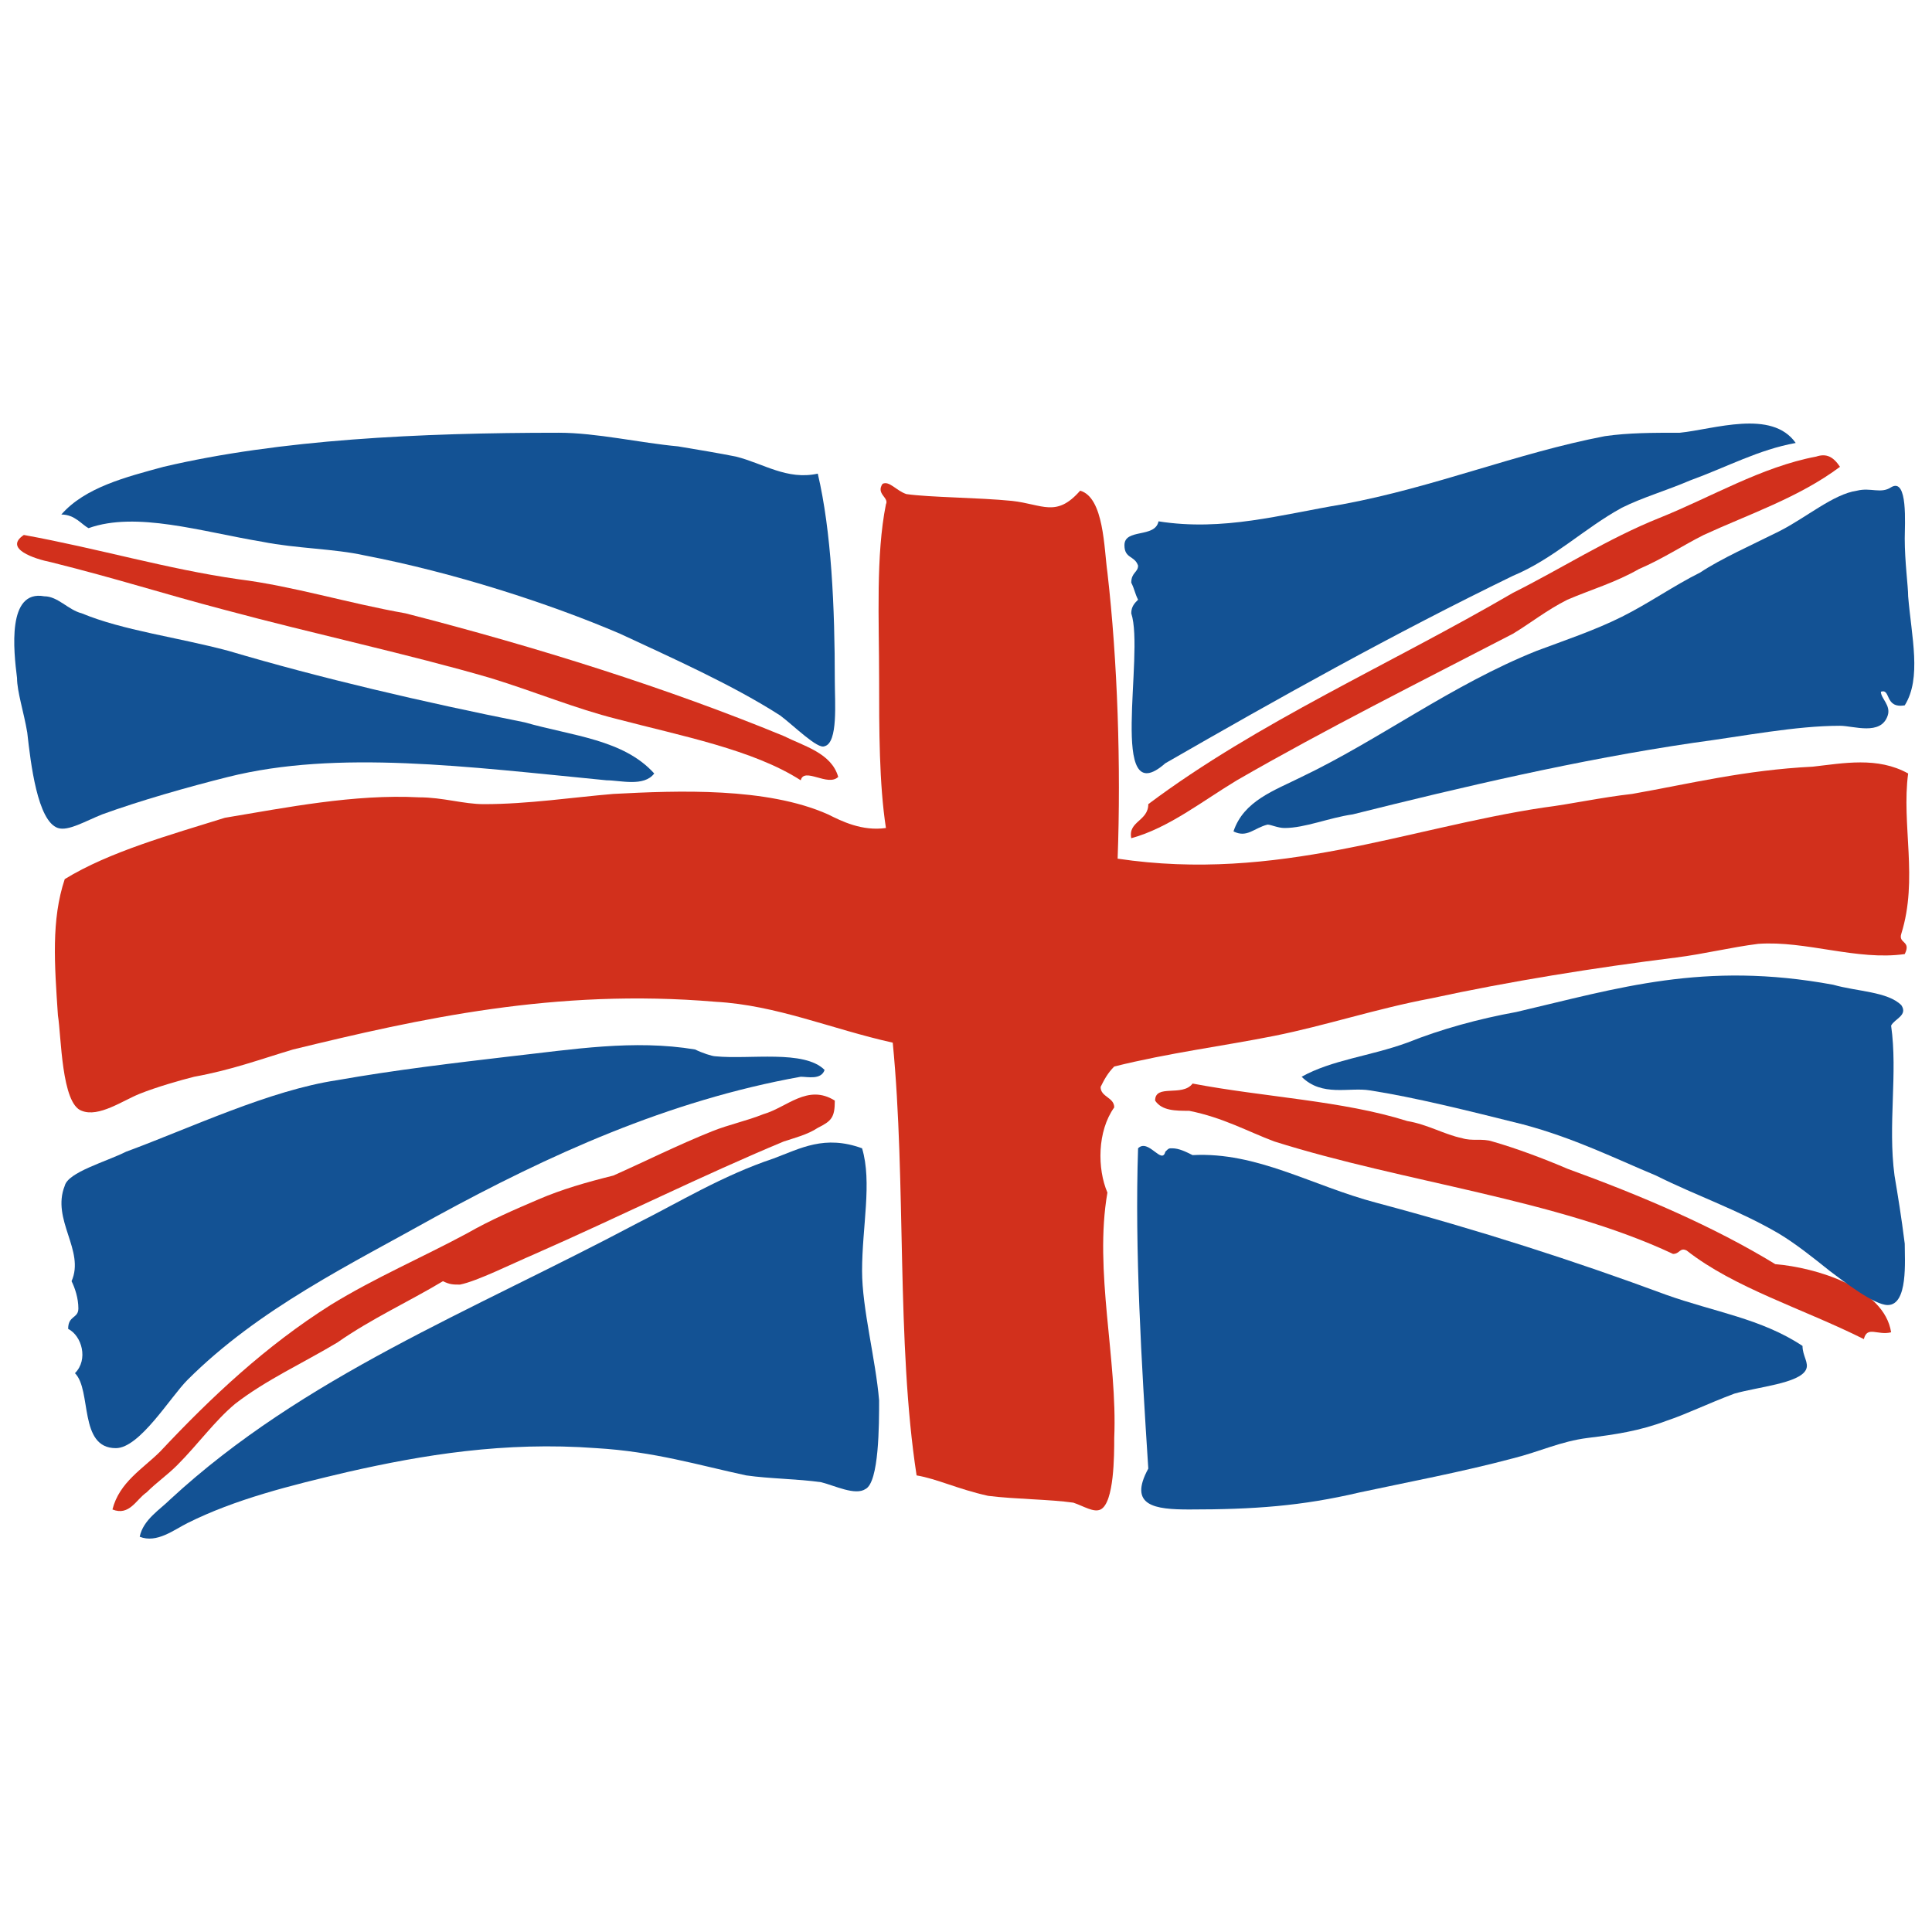
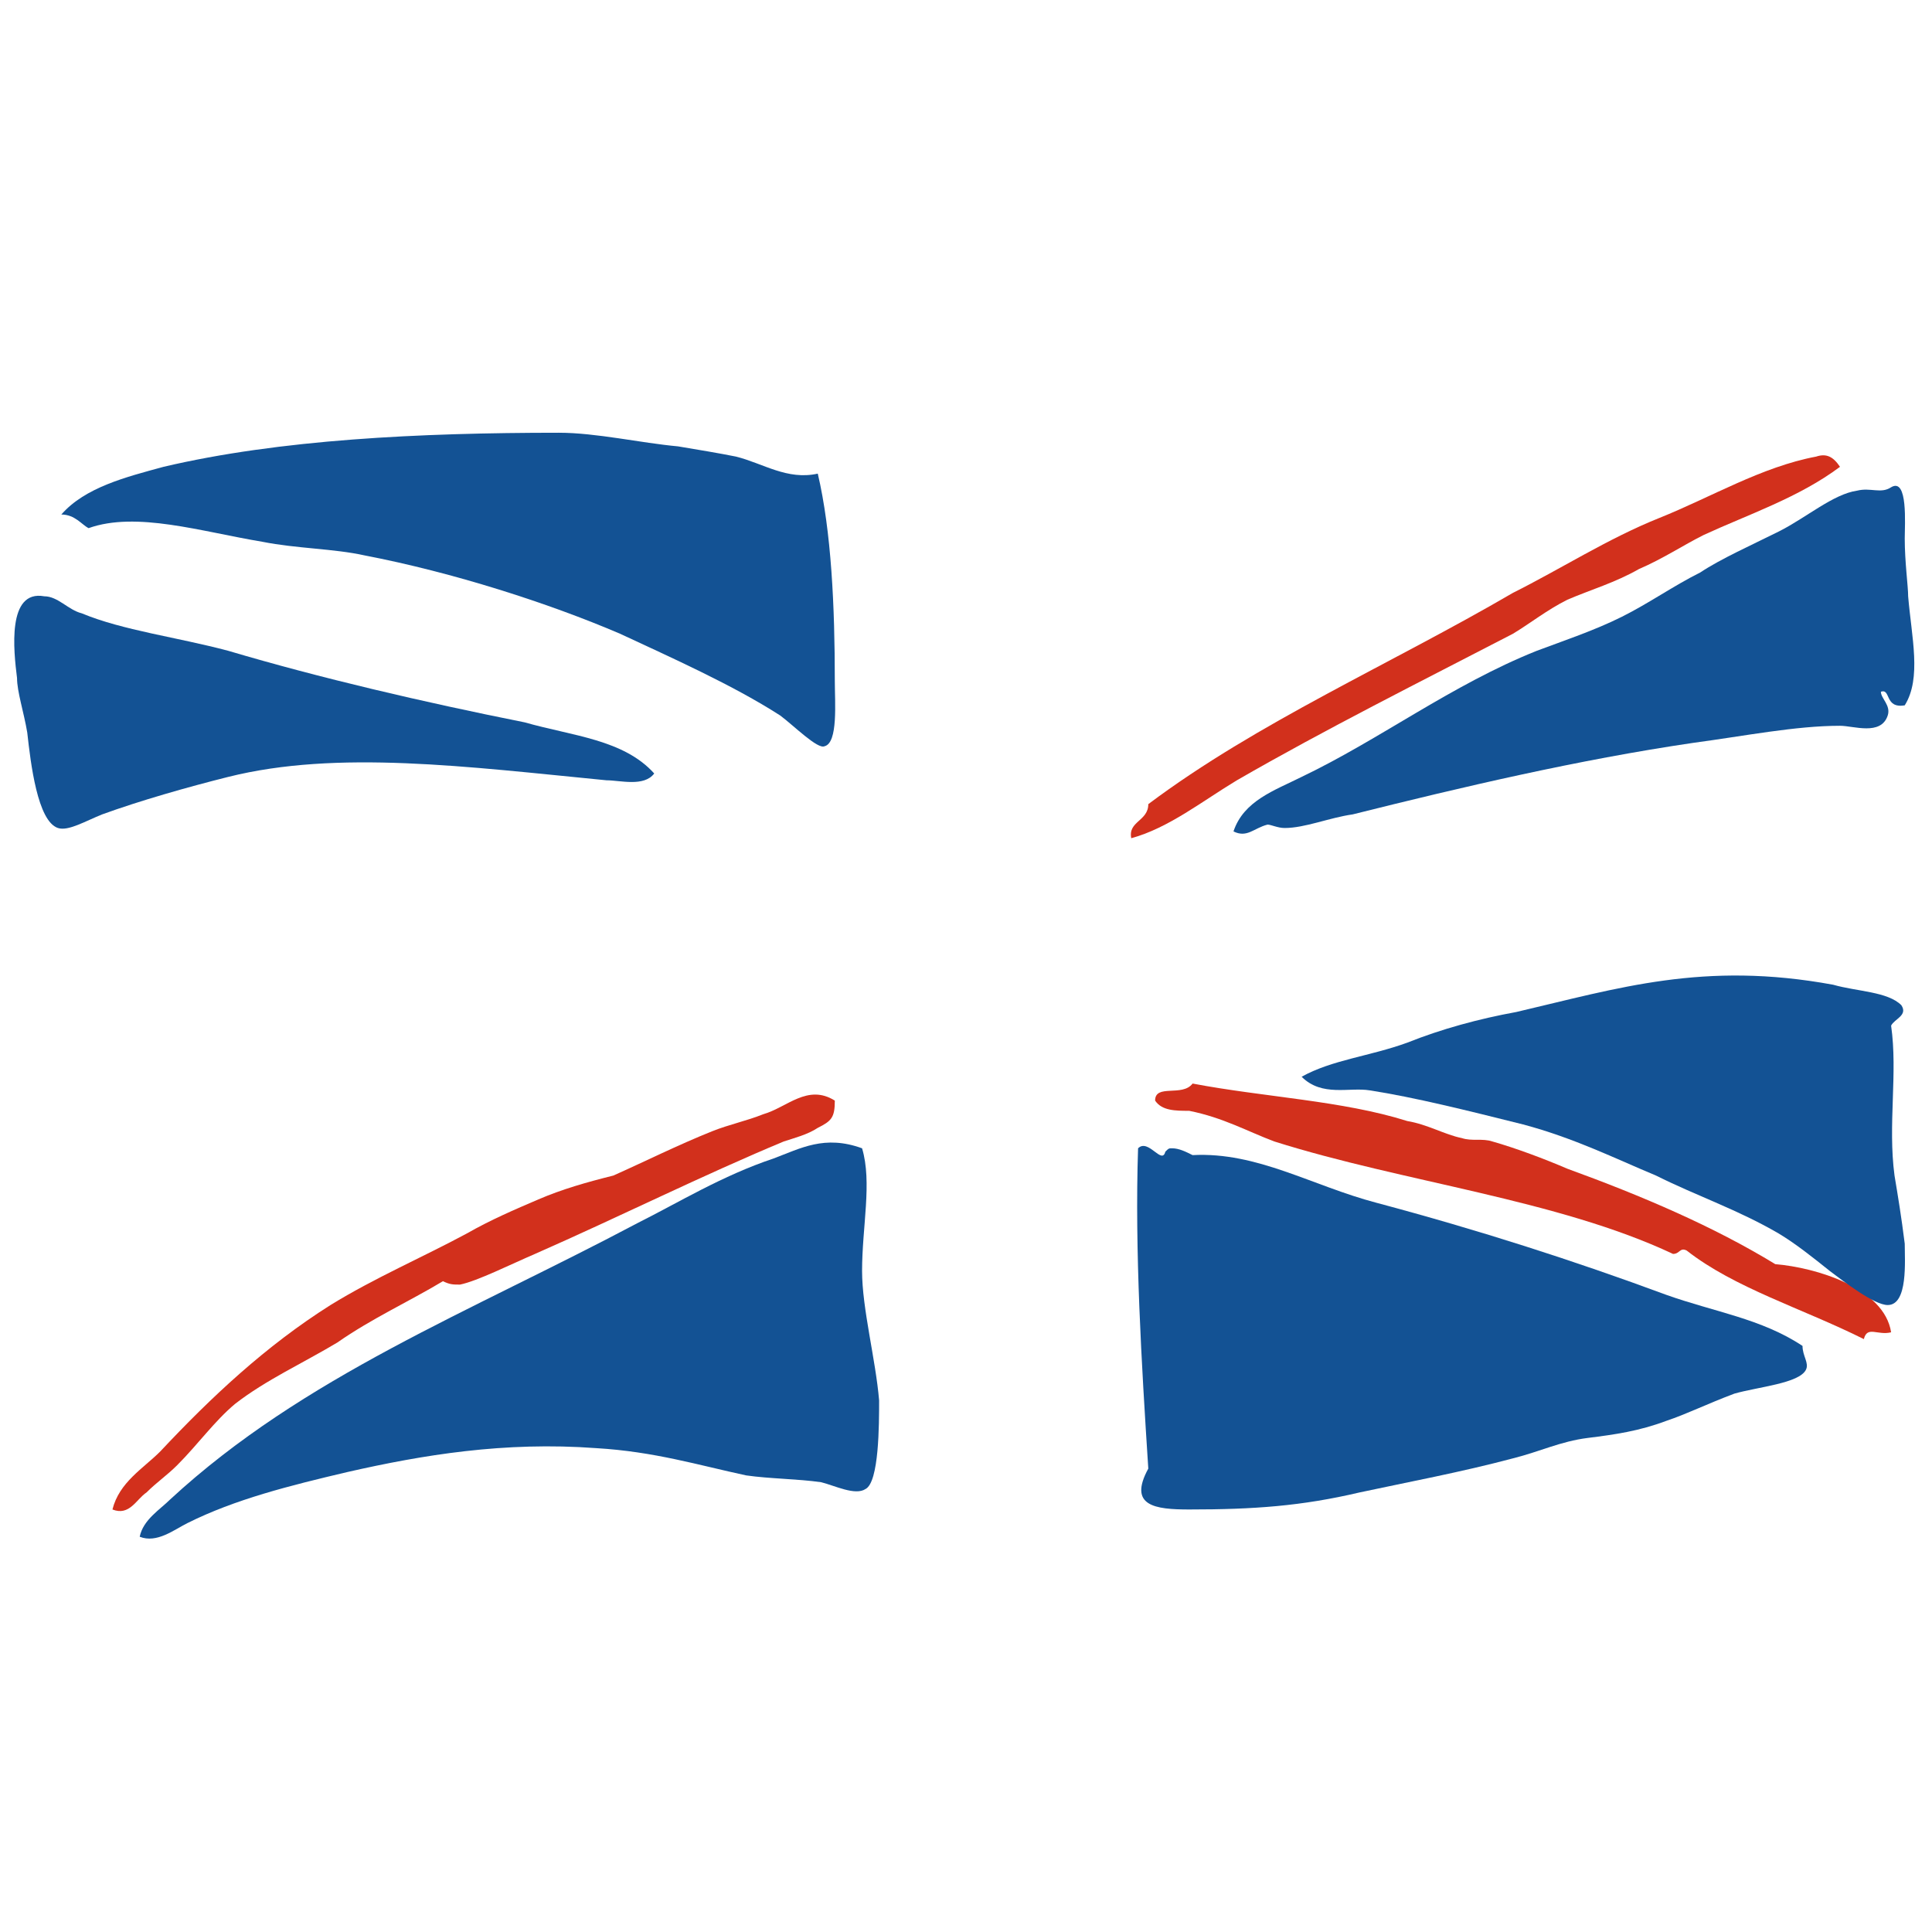
<svg xmlns="http://www.w3.org/2000/svg" version="1.1" x="0px" y="0px" viewBox="0 0 56.7 56.7" style="enable-background:new 0 0 56.7 56.7;" xml:space="preserve">
  <style type="text/css">
	.st0{fill:#E5232B;}
	.st1{fill:#135294;}
	.st2{display:none;fill-rule:evenodd;clip-rule:evenodd;fill:#FFFFFF;}
	.st3{fill-rule:evenodd;clip-rule:evenodd;fill:#E5232B;}
	.st4{fill-rule:evenodd;clip-rule:evenodd;fill:#135294;}
	.st5{fill-rule:evenodd;clip-rule:evenodd;fill:#FFFFFF;}
	.st6{fill:#D2301C;}
	.st7{display:none;fill-rule:evenodd;clip-rule:evenodd;fill:#D2301C;}
	.st8{fill-rule:evenodd;clip-rule:evenodd;fill:#D2301C;}
	.st9{display:none;}
	.st10{display:inline;}
</style>
  <g id="Layer_1">
    <g>
      <path class="st8" d="M36.3,22.9c2.6-1.5,5.4-2.9,8.1-4.3c0.5-0.3,1-0.7,1.6-1c0.7-0.3,1.4-0.5,2.1-0.9c0.7-0.3,1.3-0.7,1.9-1    c1.3-0.6,2.8-1.1,4-2c-0.2-0.3-0.4-0.4-0.7-0.3c-1.6,0.3-3.1,1.2-4.6,1.8c-1.5,0.6-2.9,1.5-4.3,2.2c-3.6,2.1-7.5,3.8-10.7,6.2    c0,0.5-0.6,0.5-0.5,1C34.3,24.3,35.3,23.5,36.3,22.9z" />
-       <path class="st8" d="M1.5,16.5c2,0.5,3.2,0.9,5.1,1.4c2.6,0.7,5.4,1.3,7.8,2c1.3,0.4,2.5,0.9,3.7,1.2c1.9,0.5,4,0.9,5.4,1.8    c0.1-0.4,0.8,0.2,1.1-0.1c-0.2-0.7-1-0.9-1.6-1.2c-3.4-1.4-7.2-2.6-11.1-3.6C10.2,17.7,8.6,17.2,7,17c-2.1-0.3-4.1-0.9-6.3-1.3    C0.1,16.1,1,16.4,1.5,16.5z" />
      <path class="st8" d="M33.9,32.3c0.2,0.3,0.6,0.3,1,0.3c1,0.2,1.7,0.6,2.5,0.9c3.8,1.2,8.3,1.7,11.7,3.3c0.2,0,0.2-0.2,0.4-0.1    c1.4,1.1,3.4,1.7,5.2,2.6c0.1-0.4,0.4-0.1,0.8-0.2c-0.2-1.3-2.2-1.9-3.4-2c-1.8-1.1-3.9-2-6.1-2.8c-0.7-0.3-1.5-0.6-2.2-0.8    c-0.3-0.1-0.6,0-0.9-0.1c-0.5-0.1-1-0.4-1.6-0.5c-1.9-0.6-4.2-0.7-6.3-1.1C34.7,32.2,33.9,31.8,33.9,32.3z" />
      <path class="st8" d="M22.4,32.7c-0.5,0.2-1,0.3-1.5,0.5c-1,0.4-2,0.9-2.9,1.3c-0.8,0.2-1.5,0.4-2.2,0.7c-0.7,0.3-1.4,0.6-2.1,1    c-1.3,0.7-2.7,1.3-4,2.1c-1.9,1.2-3.5,2.7-5,4.3c-0.5,0.5-1.2,0.9-1.4,1.7c0.5,0.2,0.7-0.3,1-0.5c0.3-0.3,0.6-0.5,0.9-0.8    c0.6-0.6,1.1-1.3,1.7-1.8c0.9-0.7,2-1.2,3-1.8c1-0.7,2.1-1.2,3.1-1.8c0.2,0.1,0.3,0.1,0.5,0.1c0.5-0.1,1.5-0.6,2.2-0.9    c2.5-1.1,4.9-2.3,7.3-3.3c0.3-0.1,0.7-0.2,1-0.4c0.4-0.2,0.5-0.3,0.5-0.8C23.7,31.8,23.1,32.5,22.4,32.7z" />
      <path class="st4" d="M7.7,15.9c1,0.2,2.1,0.2,3,0.4c2.6,0.5,5.4,1.4,7.5,2.3c1.5,0.7,3.3,1.5,4.7,2.4c0.4,0.3,1.1,1,1.3,0.9    c0.4-0.1,0.3-1.3,0.3-1.9c0-2.2-0.1-4.4-0.5-6.1c-0.9,0.2-1.6-0.3-2.4-0.5c-0.5-0.1-1.1-0.2-1.7-0.3c-1.1-0.1-2.4-0.4-3.5-0.4    c-4.1,0-8.2,0.2-11.6,1c-1.1,0.3-2.3,0.6-3,1.4c0.4,0,0.6,0.3,0.8,0.4C4,15,5.9,15.6,7.7,15.9z" />
-       <path class="st8" d="M29.7,14.7c-1-0.1-2.4-0.1-3.1-0.2c-0.3-0.1-0.5-0.4-0.7-0.3c-0.2,0.3,0.2,0.4,0.1,0.6    c-0.3,1.5-0.2,3.4-0.2,5.1c0,1.5,0,3.1,0.2,4.4c-0.7,0.1-1.3-0.2-1.7-0.4c-1.8-0.8-4.4-0.7-6.3-0.6c-1.2,0.1-2.5,0.3-3.8,0.3    c-0.6,0-1.2-0.2-1.9-0.2c-1.9-0.1-3.9,0.3-5.7,0.6C5,24.5,3.2,25,1.9,25.8c-0.4,1.2-0.3,2.5-0.2,4c0.1,0.6,0.1,2.6,0.7,2.8    c0.5,0.2,1.2-0.3,1.7-0.5c0.5-0.2,1.2-0.4,1.6-0.5c1.1-0.2,1.9-0.5,2.9-0.8c3.7-0.9,7.7-1.8,12.4-1.4c1.8,0.1,3.4,0.8,5.2,1.2    c0.4,4.1,0.1,8.8,0.7,12.7c0.6,0.1,1.2,0.4,2.1,0.6c0.8,0.1,1.8,0.1,2.5,0.2c0.3,0.1,0.6,0.3,0.8,0.2c0.4-0.2,0.4-1.6,0.4-2.1    c0.1-2.3-0.6-4.9-0.2-7.2c-0.3-0.7-0.3-1.8,0.2-2.5c0-0.3-0.4-0.3-0.4-0.6c0.1-0.2,0.2-0.4,0.4-0.6c1.6-0.4,3.2-0.6,4.7-0.9    c1.5-0.3,3-0.8,4.6-1.1c2.3-0.5,4.8-0.9,7.2-1.2c0.8-0.1,1.6-0.3,2.4-0.4c1.4-0.1,2.9,0.5,4.3,0.3c0.2-0.4-0.2-0.3-0.1-0.6    c0.5-1.6,0-3.2,0.2-4.7c-0.9-0.5-1.9-0.3-2.8-0.2c-2,0.1-3.6,0.5-5.3,0.8c-0.9,0.1-1.8,0.3-2.6,0.4c-4,0.6-7.8,2.2-12.5,1.5    c0.1-2.7,0-5.8-0.3-8.4c-0.1-0.7-0.1-2.2-0.8-2.4C31,15.2,30.6,14.8,29.7,14.7z" />
      <path class="st4" d="M55.8,29.5c-0.4-0.4-1.3-0.4-2-0.6c-3.8-0.7-6.3,0.1-9.3,0.8c-1.1,0.2-2.2,0.5-3.2,0.9    c-1.1,0.4-2.2,0.5-3.1,1c0.6,0.6,1.4,0.3,2,0.4c1.3,0.2,2.9,0.6,4.5,1c1.5,0.4,2.7,1,3.9,1.5c1.2,0.6,2.4,1,3.6,1.7    c0.5,0.3,1,0.7,1.5,1.1c0.4,0.3,1.3,1,1.7,1c0.6,0,0.5-1.3,0.5-1.8c-0.1-0.8-0.2-1.4-0.3-2c-0.2-1.5,0.1-3-0.1-4.4    C55.6,29.9,56,29.8,55.8,29.5z" />
      <path class="st4" d="M55.9,20.7c0.5-0.8,0.2-2,0.1-3.2c0-0.3-0.1-1-0.1-1.7c0-0.4,0.1-1.8-0.4-1.5c-0.3,0.2-0.6,0-1,0.1    c-0.7,0.1-1.5,0.8-2.3,1.2c-0.8,0.4-1.7,0.8-2.3,1.2c-0.8,0.4-1.5,0.9-2.3,1.3c-0.8,0.4-1.7,0.7-2.5,1c-2.5,1-4.6,2.6-6.9,3.7    c-0.8,0.4-1.7,0.7-2,1.6c0.4,0.2,0.6-0.1,1-0.2c0.1,0,0.3,0.1,0.5,0.1c0.6,0,1.3-0.3,2-0.4c3.2-0.8,6.6-1.6,10-2.1    c1.5-0.2,3-0.5,4.3-0.5c0.4,0,1.2,0.3,1.4-0.3c0.1-0.3-0.2-0.5-0.2-0.7C55.5,20.2,55.3,20.8,55.9,20.7z" />
-       <path class="st4" d="M33.2,18c0.4,1.2-0.7,5.9,1,4.4c3.3-1.9,6.7-3.8,10.2-5.5c1.2-0.5,2.1-1.4,3.2-2c0.6-0.3,1.3-0.5,2-0.8    c1.1-0.4,2-0.9,3.1-1.1c-0.7-1-2.4-0.4-3.4-0.3c-0.8,0-1.5,0-2.2,0.1c-2.6,0.5-5,1.5-7.7,2c-1.8,0.3-3.5,0.8-5.4,0.5    c-0.1,0.5-1,0.2-1,0.7c0,0.4,0.3,0.3,0.4,0.6c0,0.2-0.2,0.2-0.2,0.5c0.1,0.2,0.1,0.3,0.2,0.5C33.3,17.7,33.2,17.8,33.2,18z" />
      <path class="st4" d="M6.7,22.8c3.2-0.8,7-0.3,11.1,0.1c0.4,0,1.1,0.2,1.4-0.2c-0.9-1-2.4-1.1-3.8-1.5c-3-0.6-6-1.3-8.7-2.1    c-1.5-0.4-3.1-0.6-4.3-1.1c-0.4-0.1-0.7-0.5-1.1-0.5c-1.1-0.2-0.9,1.6-0.8,2.4c0,0.4,0.2,1,0.3,1.6c0.1,0.9,0.3,2.6,0.9,2.8    c0.3,0.1,0.8-0.2,1.3-0.4C4.1,23.5,5.5,23.1,6.7,22.8z" />
      <path class="st4" d="M33.4,33.7c-0.1,3,0.1,6.3,0.3,9.4c-0.6,1.1,0.2,1.2,1.2,1.2c1.9,0,3.3-0.1,5-0.5c1.4-0.3,3-0.6,4.5-1    c0.8-0.2,1.4-0.5,2.2-0.6c0.8-0.1,1.5-0.2,2.3-0.5c0.6-0.2,1.2-0.5,2-0.8c0.7-0.2,1.9-0.3,2.1-0.7c0.1-0.2-0.1-0.4-0.1-0.7    c-1.2-0.8-2.6-1-4-1.5c-2.7-1-5.5-1.9-8.5-2.7c-1.9-0.5-3.5-1.5-5.4-1.4c-0.2-0.1-0.4-0.2-0.6-0.2c-0.1,0-0.1,0-0.2,0.1    C34.1,34.2,33.7,33.4,33.4,33.7z" />
-       <path class="st4" d="M21,31c-0.1,0-0.4-0.1-0.6-0.2c-1.8-0.3-3.6,0-5.4,0.2c-1.7,0.2-3.4,0.4-5.1,0.7c-2,0.3-4.3,1.4-6.2,2.1    c-0.6,0.3-1.7,0.6-1.8,1c-0.4,1,0.6,1.9,0.2,2.8c0.1,0.2,0.2,0.5,0.2,0.8C2.3,38.7,2,38.6,2,39c0.4,0.2,0.6,0.9,0.2,1.3    c0.5,0.5,0.1,2.2,1.2,2.2c0.7,0,1.6-1.5,2.1-2c2.1-2.1,4.8-3.4,7.3-4.8c3.3-1.8,6.8-3.4,10.7-4.1c0.2,0,0.6,0.1,0.7-0.2    C23.6,30.8,22,31.1,21,31z" />
      <path class="st4" d="M25.3,37.3c0-1.3,0.3-2.6,0-3.6c-1.1-0.4-1.8,0-2.6,0.3c-1.5,0.5-2.8,1.3-4,1.9c-4.9,2.6-9.8,4.5-13.7,8.1    c-0.3,0.3-0.8,0.6-0.9,1.1c0.5,0.2,1-0.2,1.4-0.4c1.4-0.7,3-1.1,4.7-1.5c2.2-0.5,4.6-0.9,7.3-0.7c1.7,0.1,3,0.5,4.4,0.8    c0.7,0.1,1.5,0.1,2.2,0.2c0.4,0.1,1,0.4,1.3,0.2c0.4-0.2,0.4-1.9,0.4-2.6C25.7,39.9,25.3,38.4,25.3,37.3z" />
    </g>
  </g>
  <g id="Layer_2" class="st9">
</g>
</svg>